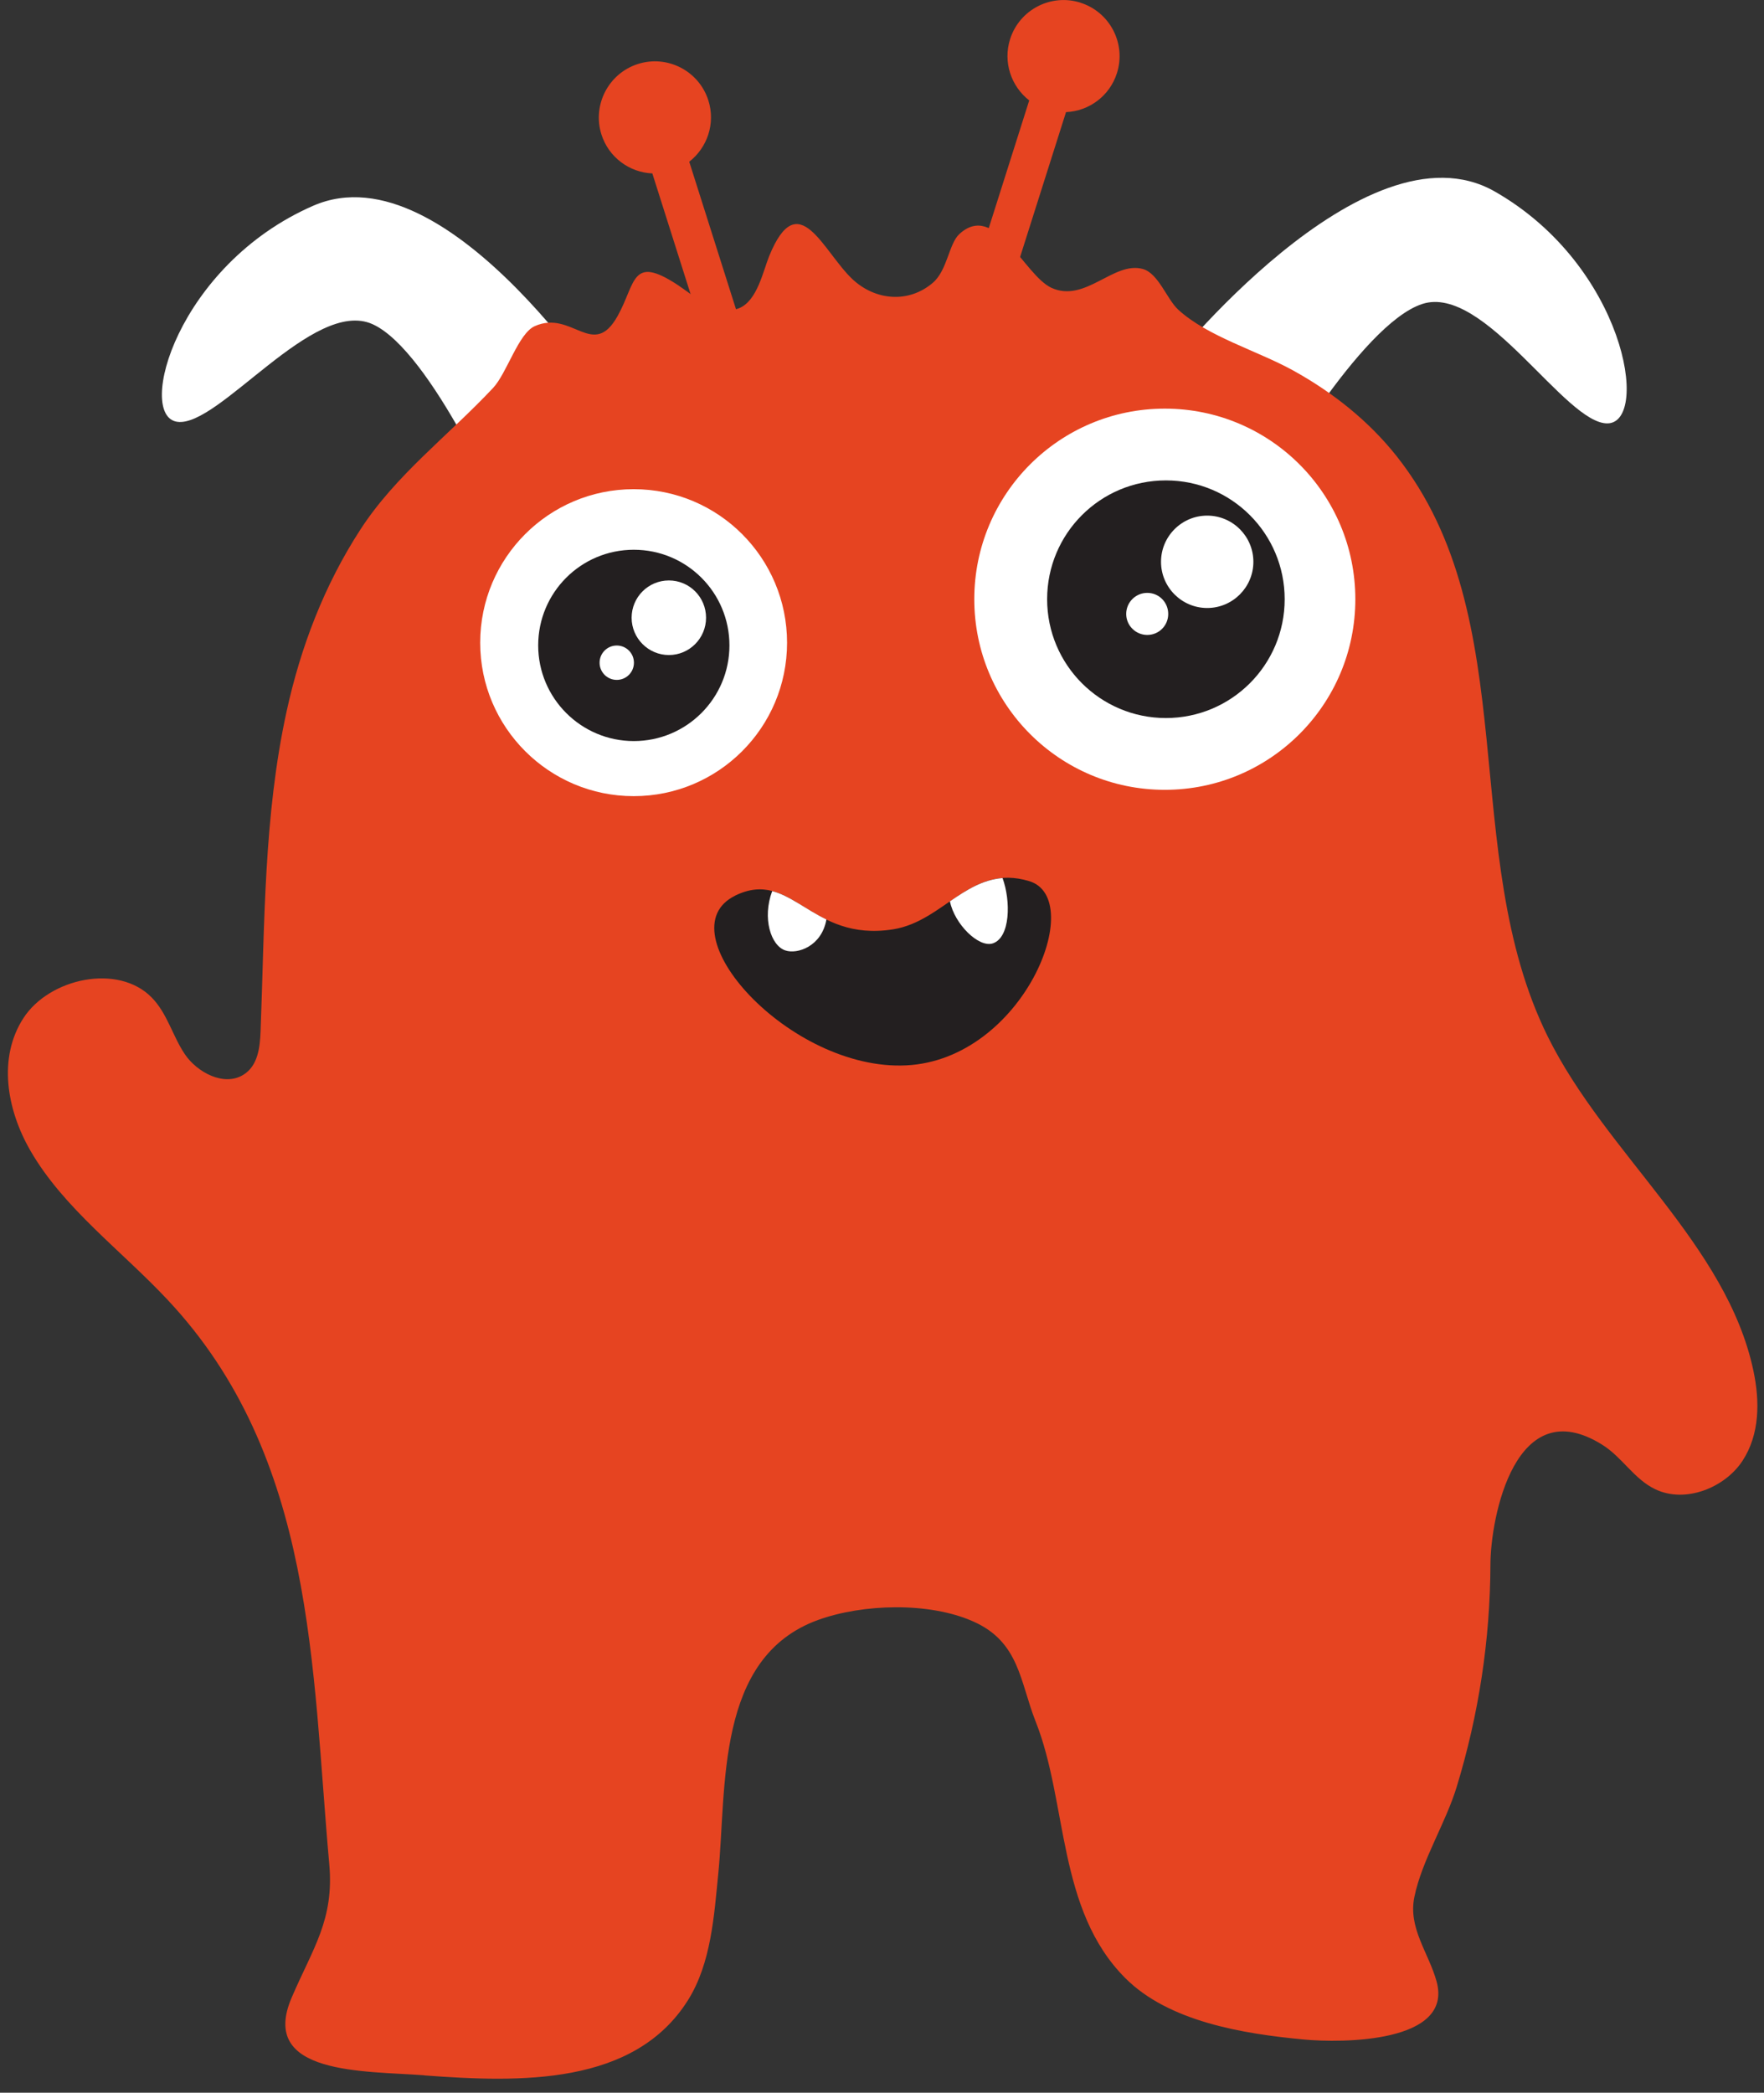
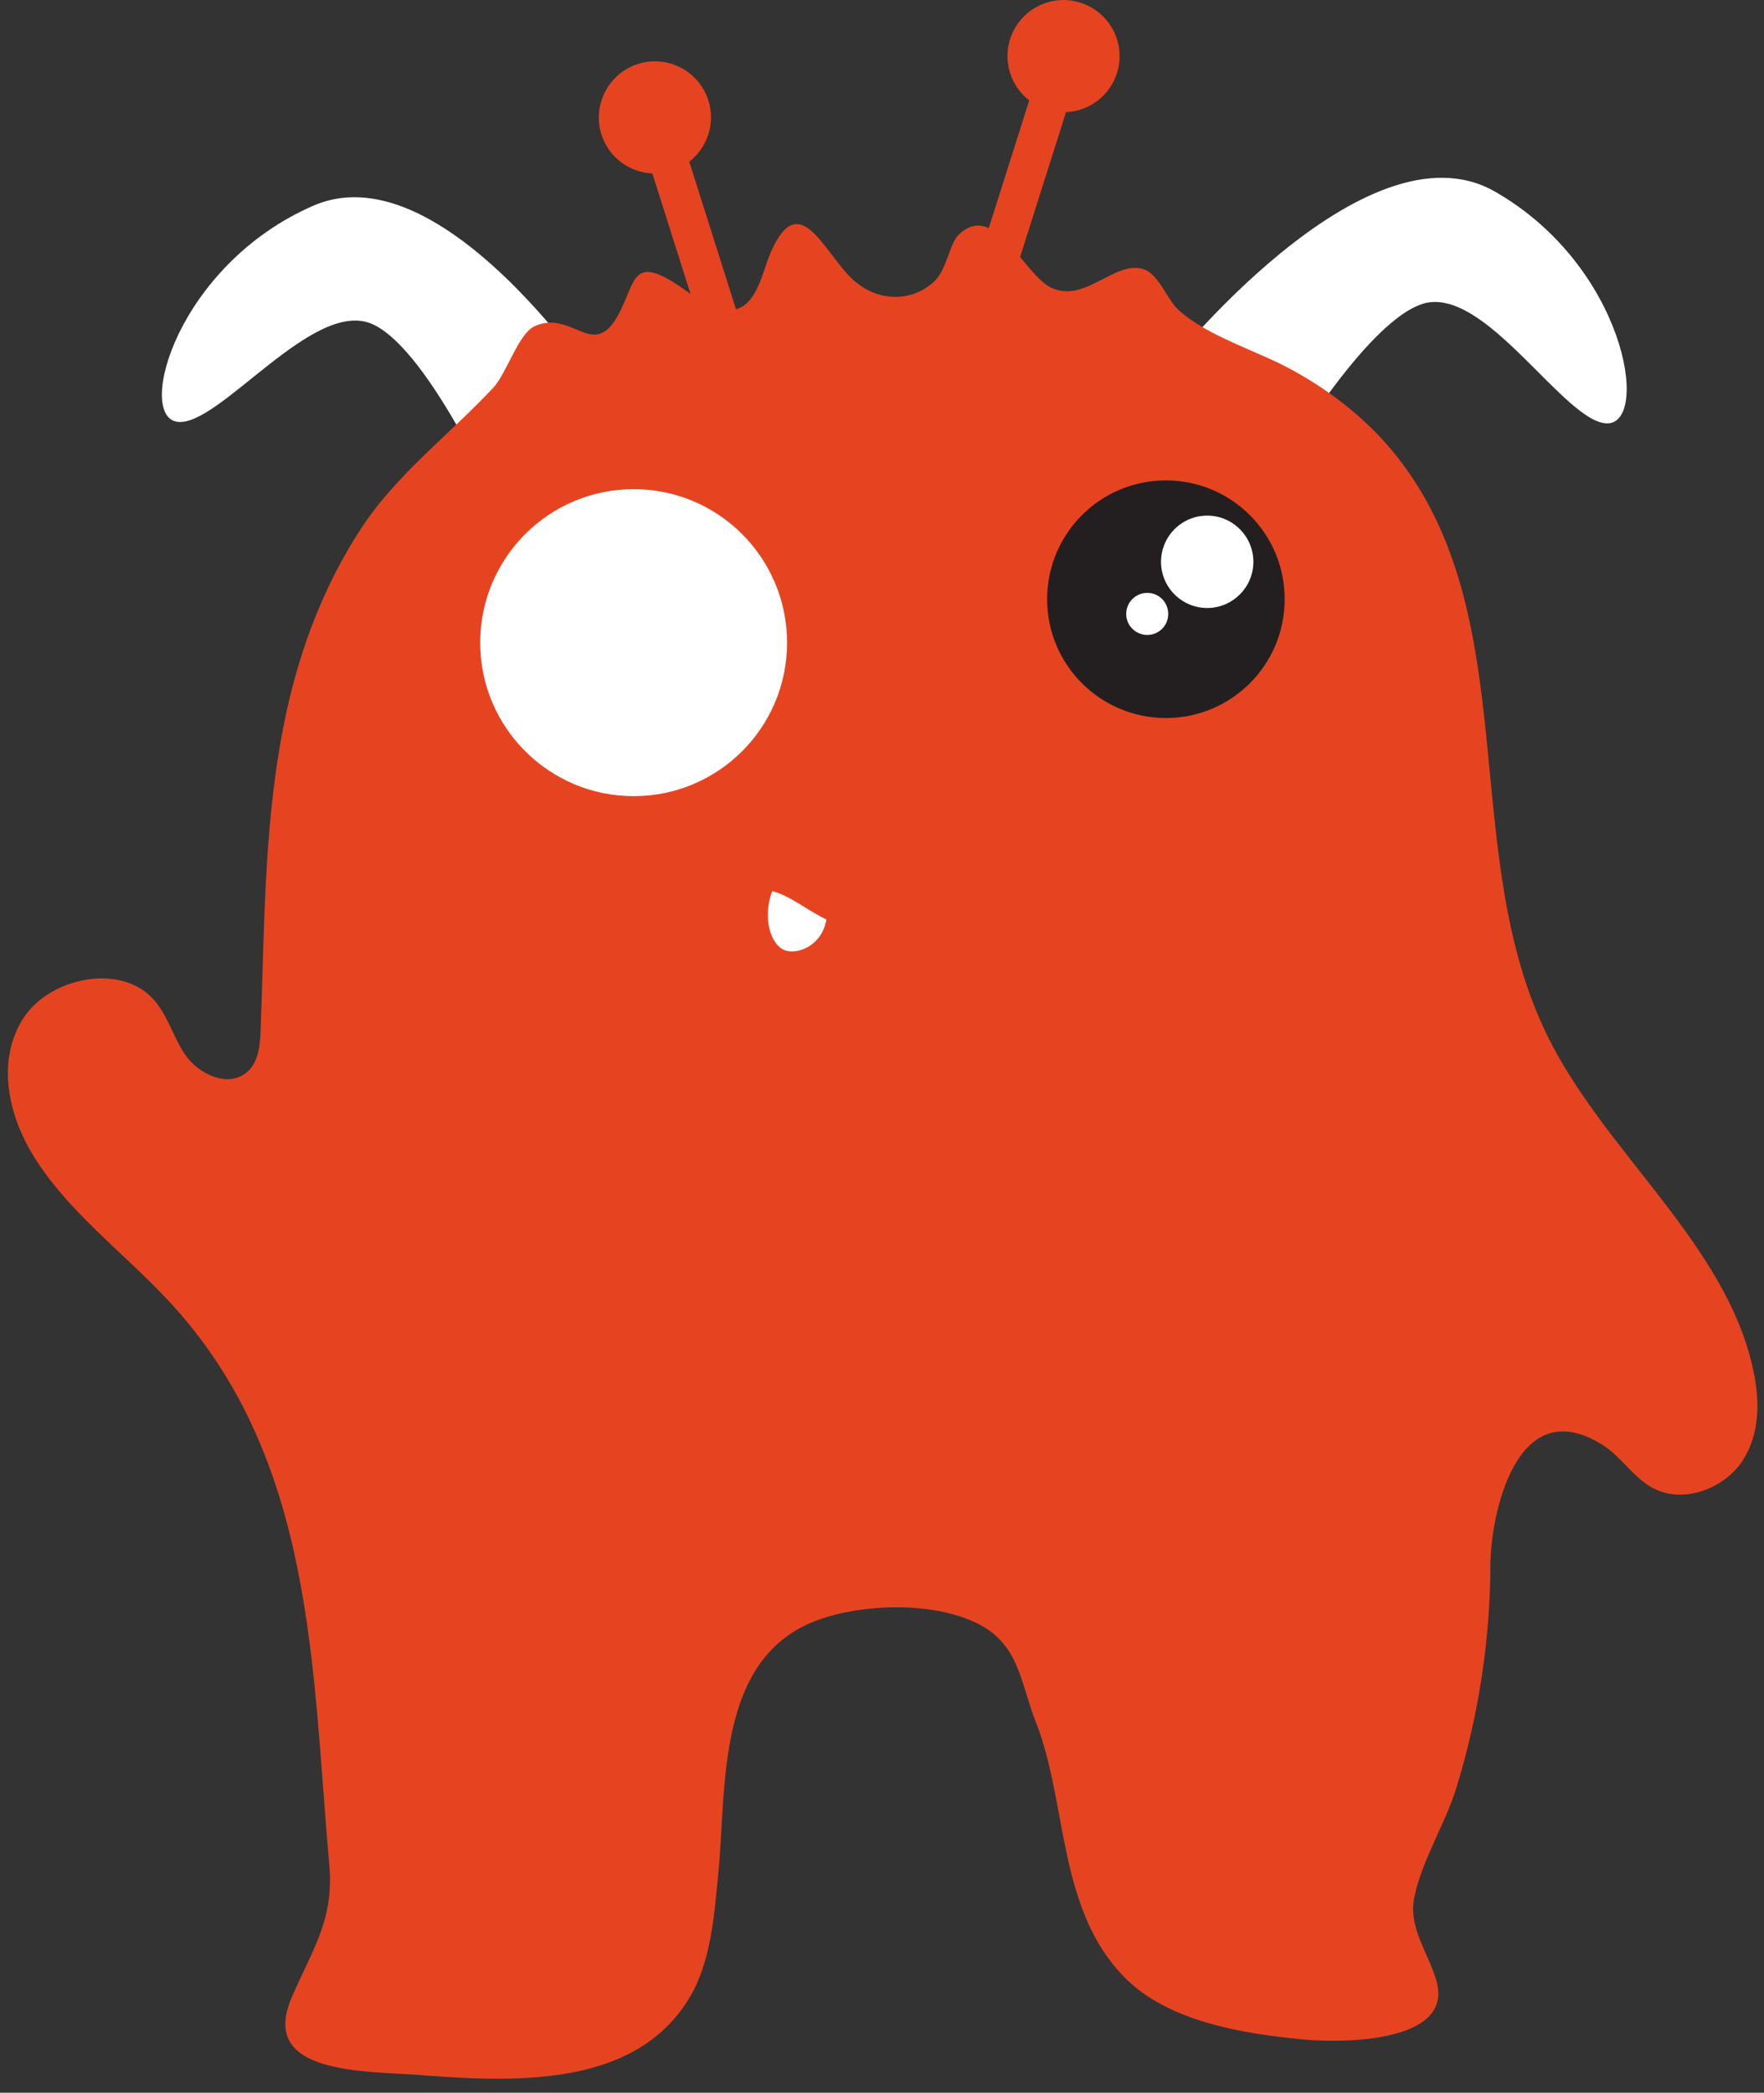
<svg xmlns="http://www.w3.org/2000/svg" width="113" height="134" viewBox="0 0 113 134" fill="none">
  <rect x="0" y="0" width="113" height="134" fill="#333333" stroke="none" />
  <g id="Frame" clip-path="url(#clip0_76_23206)">
    <path id="Vector" d="M47.398 20.593L44.152 10.355C45.307 9.458 45.846 7.905 45.377 6.43C44.776 4.542 42.755 3.496 40.867 4.097C38.978 4.698 37.933 6.719 38.526 8.607C38.994 10.082 40.328 11.042 41.788 11.104L45.034 21.342L47.391 20.593H47.398Z" fill="#E64421" />
    <path id="Vector_2" d="M69.216 0.172C67.328 -0.429 65.307 0.616 64.706 2.505C64.238 3.98 64.776 5.533 65.931 6.43L62.685 16.668L65.042 17.417L68.288 7.179C69.747 7.117 71.082 6.157 71.55 4.682C72.15 2.794 71.105 0.773 69.209 0.172H69.216Z" fill="#E64421" />
    <path id="Vector_3" d="M39.595 26.633C39.595 26.633 28.795 9.387 20.071 13.172C11.354 16.965 8.701 26.633 11.354 27.008C14.008 27.39 20.071 19.048 23.863 20.757C27.656 22.466 32.392 33.453 32.392 33.453L39.595 26.633Z" fill="white" />
    <path id="Vector_4" d="M74.671 23.652C74.671 23.652 87.398 7.507 95.748 12.259C104.09 17.019 105.705 27.015 102.997 27.109C100.289 27.203 95.108 18.166 91.113 19.462C87.117 20.757 81.163 31.284 81.163 31.284L74.671 23.644V23.652Z" fill="white" />
    <path id="Vector_5" d="M27.18 132.884C23.364 132.595 16.552 132.884 18.682 127.913C20.04 124.745 21.413 122.934 21.093 119.368C19.962 106.82 20.219 93.336 10.746 83.239C7.773 80.063 4.074 77.37 1.944 73.672C0.43 71.05 -0.148 67.725 1.507 65.181C3.161 62.638 7.57 61.67 9.724 63.878C10.723 64.901 11.05 66.329 11.838 67.499C12.627 68.67 14.351 69.591 15.592 68.818C16.52 68.248 16.653 67.07 16.692 66.048C16.957 59.189 16.887 52.267 18.362 45.541C19.252 41.467 20.758 37.495 23.083 33.913C25.354 30.41 28.686 27.928 31.581 24.846C32.471 23.902 33.204 21.35 34.258 20.882C36.645 19.821 37.987 23.059 39.564 20.234C40.734 18.143 40.43 16.293 43.387 18.229C44.402 18.892 45.9 20.289 47.328 19.742C48.506 19.282 48.881 17.363 49.271 16.403C51.144 11.806 52.72 16.106 54.609 17.878C56.076 19.251 58.206 19.43 59.751 18.112C60.688 17.316 60.781 15.607 61.452 14.99C63.762 12.86 65.588 17.62 67.359 18.432C69.521 19.415 71.339 16.707 73.204 17.222C74.203 17.495 74.749 19.157 75.475 19.828C77.332 21.537 80.555 22.466 82.81 23.707C85.401 25.135 87.687 26.968 89.466 29.208C97.715 39.626 93.345 54.655 99.15 66.376C102.865 73.882 110.613 79.68 112.322 87.772C112.736 89.723 112.736 91.853 111.612 93.555C110.489 95.256 107.976 96.278 106.048 95.365C104.675 94.717 103.918 93.305 102.638 92.509C97.067 89.021 95.483 97.16 95.475 100.187C95.459 104.994 94.726 109.793 93.313 114.421C92.603 116.746 91.089 119.111 90.606 121.452C90.184 123.457 91.519 125.033 92.026 126.875C93.111 130.808 85.994 130.831 83.481 130.589C79.595 130.223 74.858 129.442 72.08 126.656C67.71 122.279 68.405 115.435 66.345 110.238C65.338 107.702 65.315 105.135 62.342 103.824C59.517 102.567 55.272 102.692 52.4 103.73C45.799 106.126 46.563 114.507 46.009 120.008C45.744 122.653 45.557 125.704 44.074 128.069C40.633 133.555 33.313 133.352 27.18 132.891V132.884Z" fill="#E64421" />
    <g id="Group">
      <g id="Group_2">
-         <path id="Vector_6" d="M62.412 38.369C62.412 31.627 67.874 26.165 74.616 26.165C81.358 26.165 86.821 31.627 86.821 38.369C86.821 45.111 81.358 50.574 74.616 50.574C67.874 50.574 62.412 45.111 62.412 38.369Z" fill="white" />
        <g id="Group_3">
          <path id="Vector_7" d="M67.078 38.369C67.078 34.163 70.48 30.761 74.686 30.761C78.892 30.761 82.295 34.163 82.295 38.369C82.295 42.575 78.885 45.977 74.686 45.977C70.488 45.977 67.078 42.575 67.078 38.369Z" fill="#231F20" />
          <path id="Vector_8" d="M74.374 35.974C74.374 34.343 75.701 33.016 77.332 33.016C78.963 33.016 80.29 34.343 80.29 35.974C80.29 37.604 78.963 38.931 77.332 38.931C75.701 38.931 74.374 37.604 74.374 35.974Z" fill="white" />
          <path id="Vector_9" d="M72.143 39.313C72.143 38.572 72.743 37.963 73.493 37.963C74.242 37.963 74.835 38.564 74.835 39.313C74.835 40.062 74.234 40.656 73.493 40.656C72.751 40.656 72.143 40.055 72.143 39.313Z" fill="white" />
        </g>
      </g>
      <path id="Vector_10" d="M30.761 41.155C30.761 35.724 35.162 31.323 40.593 31.323C46.025 31.323 50.418 35.724 50.418 41.155C50.418 46.586 46.017 50.979 40.593 50.979C35.17 50.979 30.761 46.578 30.761 41.155Z" fill="white" />
      <g id="Group_4">
-         <path id="Vector_11" d="M34.476 41.327C34.476 37.94 37.215 35.201 40.601 35.201C43.988 35.201 46.727 37.94 46.727 41.327C46.727 44.713 43.98 47.452 40.601 47.452C37.222 47.452 34.476 44.706 34.476 41.327Z" fill="#231F20" />
        <path id="Vector_12" d="M40.461 39.555C40.461 38.236 41.53 37.167 42.849 37.167C44.167 37.167 45.229 38.236 45.229 39.555C45.229 40.874 44.16 41.943 42.849 41.943C41.538 41.943 40.461 40.874 40.461 39.555Z" fill="white" />
        <path id="Vector_13" d="M38.409 42.435C38.409 41.826 38.9 41.334 39.509 41.334C40.118 41.334 40.609 41.826 40.609 42.435C40.609 43.043 40.118 43.535 39.509 43.535C38.9 43.535 38.409 43.043 38.409 42.435Z" fill="white" />
      </g>
    </g>
-     <path id="Vector_14" d="M47.094 57.347C50.746 55.568 51.87 60.343 57.207 59.508C60.539 58.978 62.17 55.287 65.924 56.418C69.669 57.542 65.549 67.843 58.058 68.217C50.567 68.592 42.498 59.594 47.102 57.347H47.094Z" fill="#231F20" />
    <path id="Vector_15" d="M52.939 58.876C51.62 58.236 50.605 57.355 49.466 57.058C48.818 58.791 49.38 60.554 50.309 60.858C51.081 61.116 52.634 60.601 52.939 58.876Z" fill="white" />
-     <path id="Vector_16" d="M64.222 56.223C62.942 56.325 61.897 56.996 60.851 57.714C61.148 59.181 62.7 60.702 63.598 60.406C64.722 60.031 64.761 57.698 64.222 56.223Z" fill="white" />
  </g>
  <defs>
    <clipPath id="clip0_76_23206">
      <rect width="112.072" height="133.094" fill="white" transform="translate(0.5)" />
    </clipPath>
  </defs>
</svg>